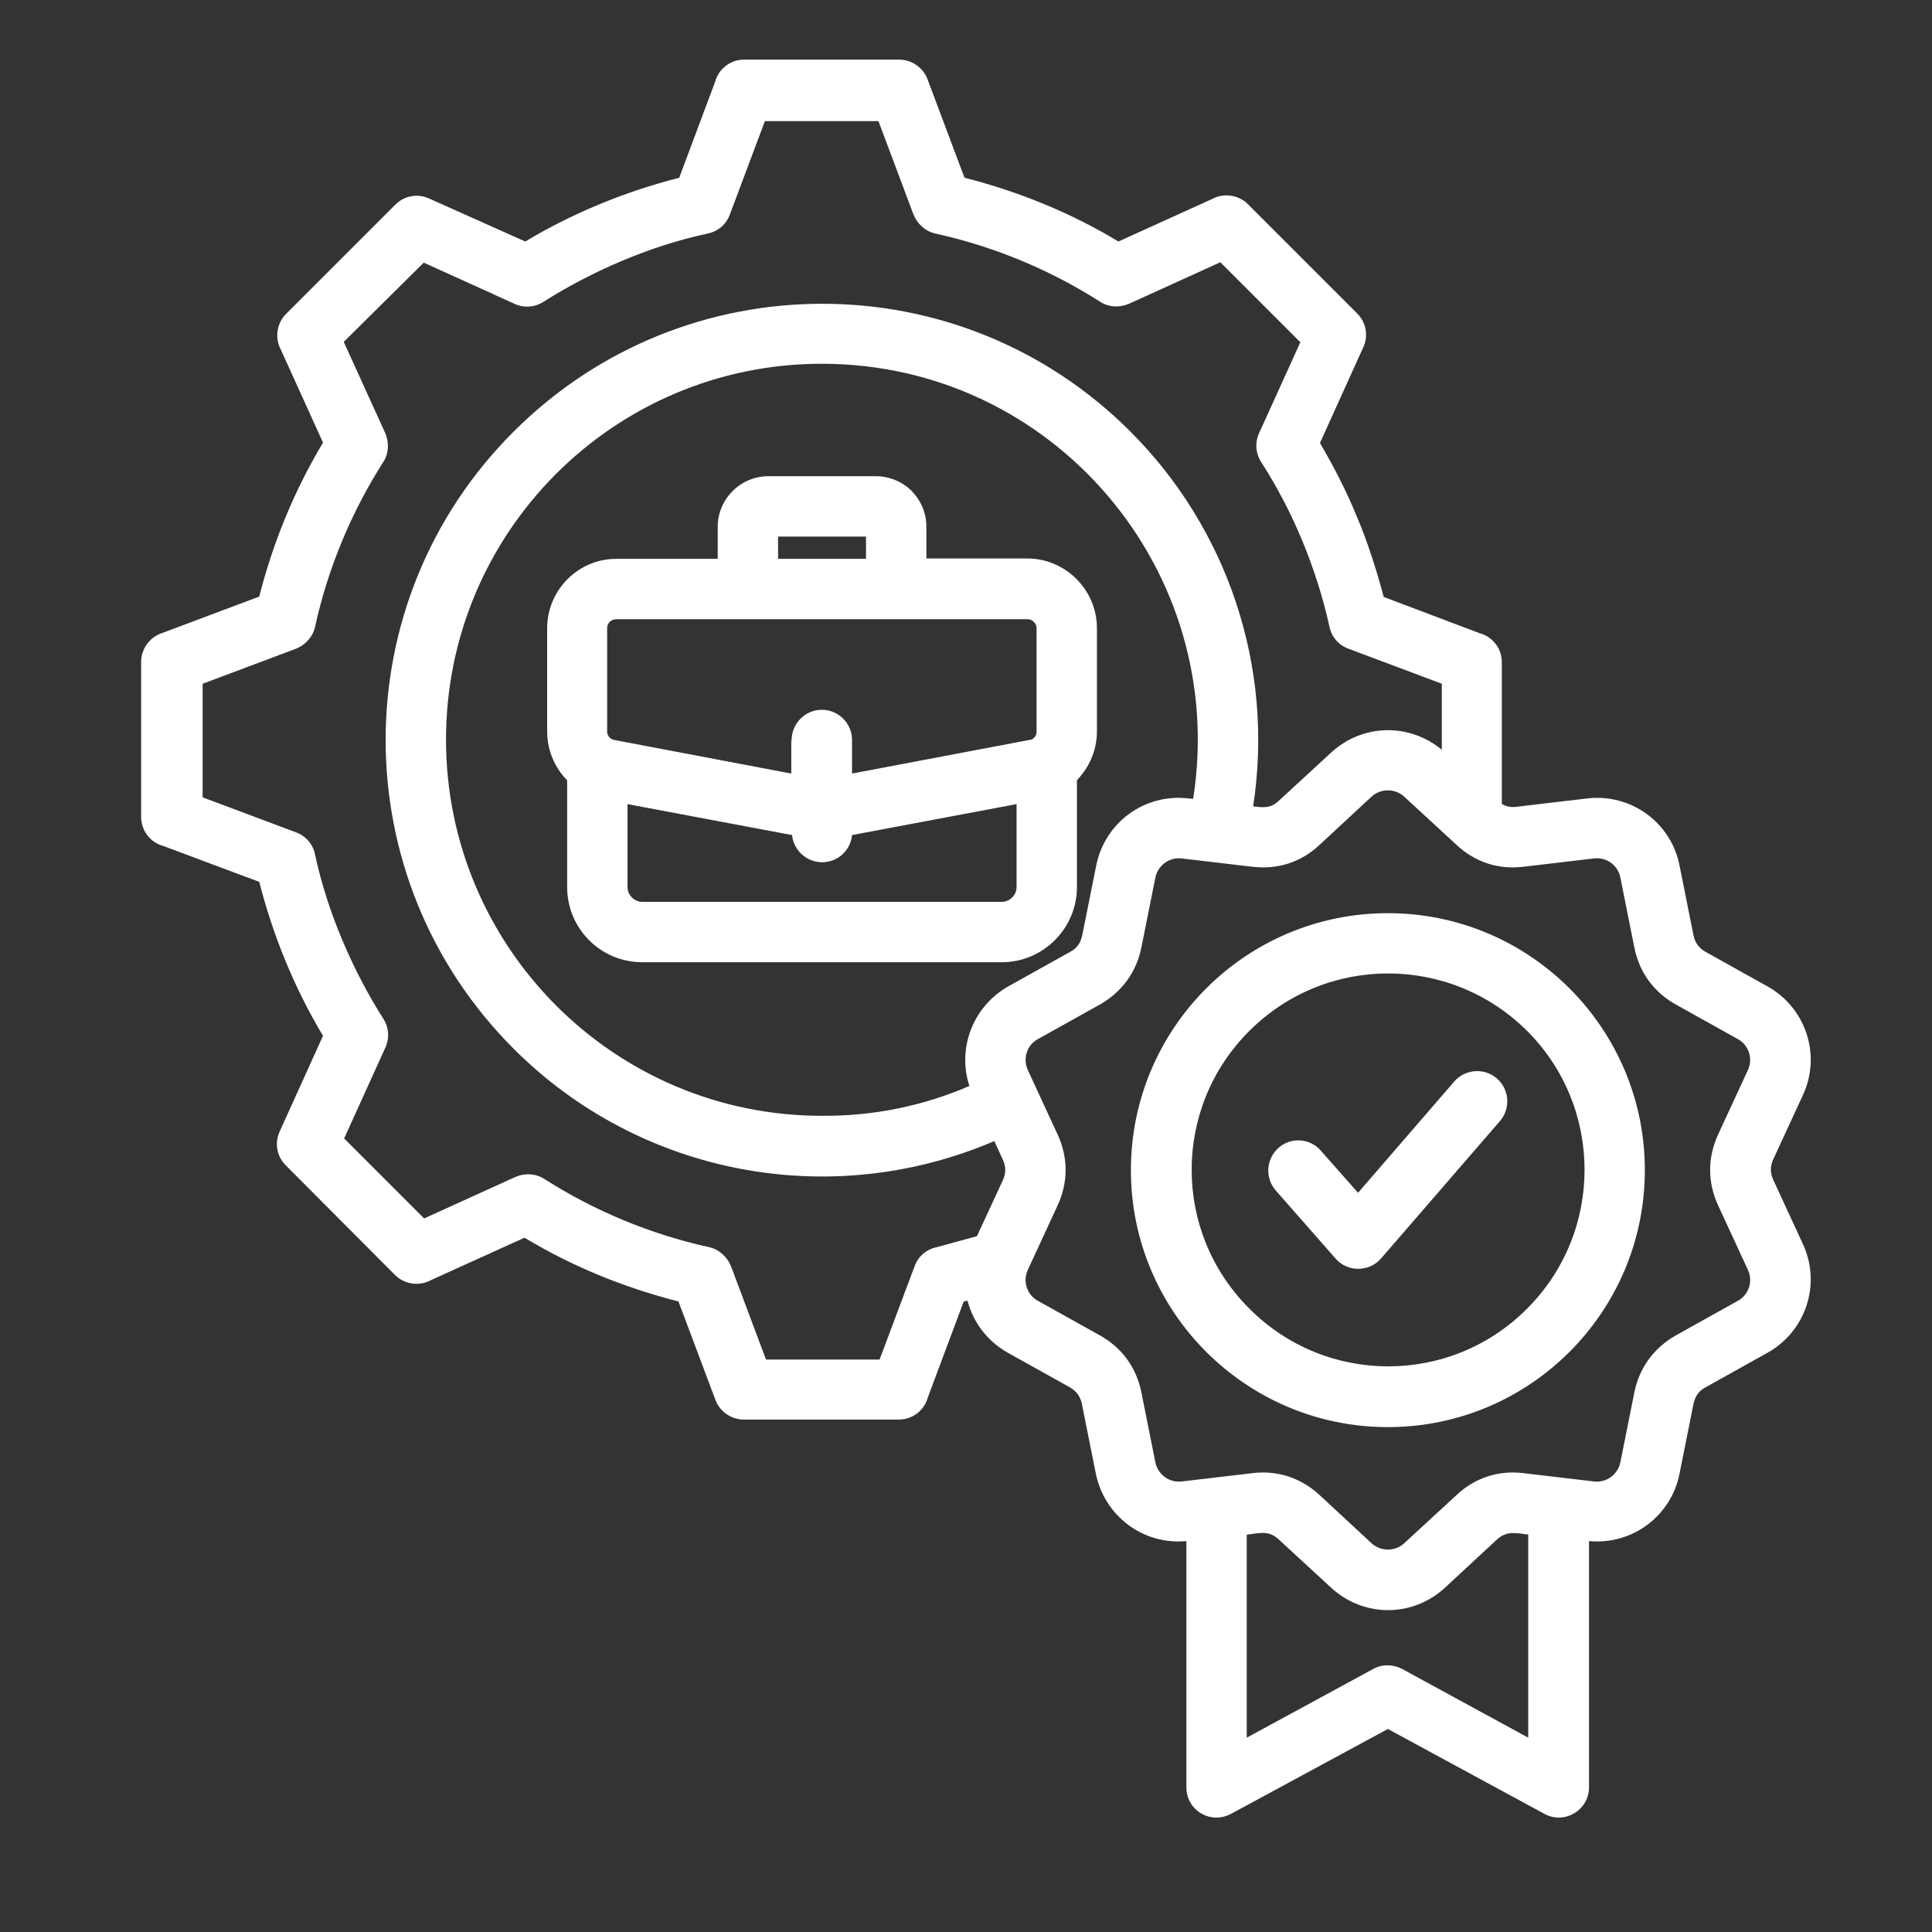
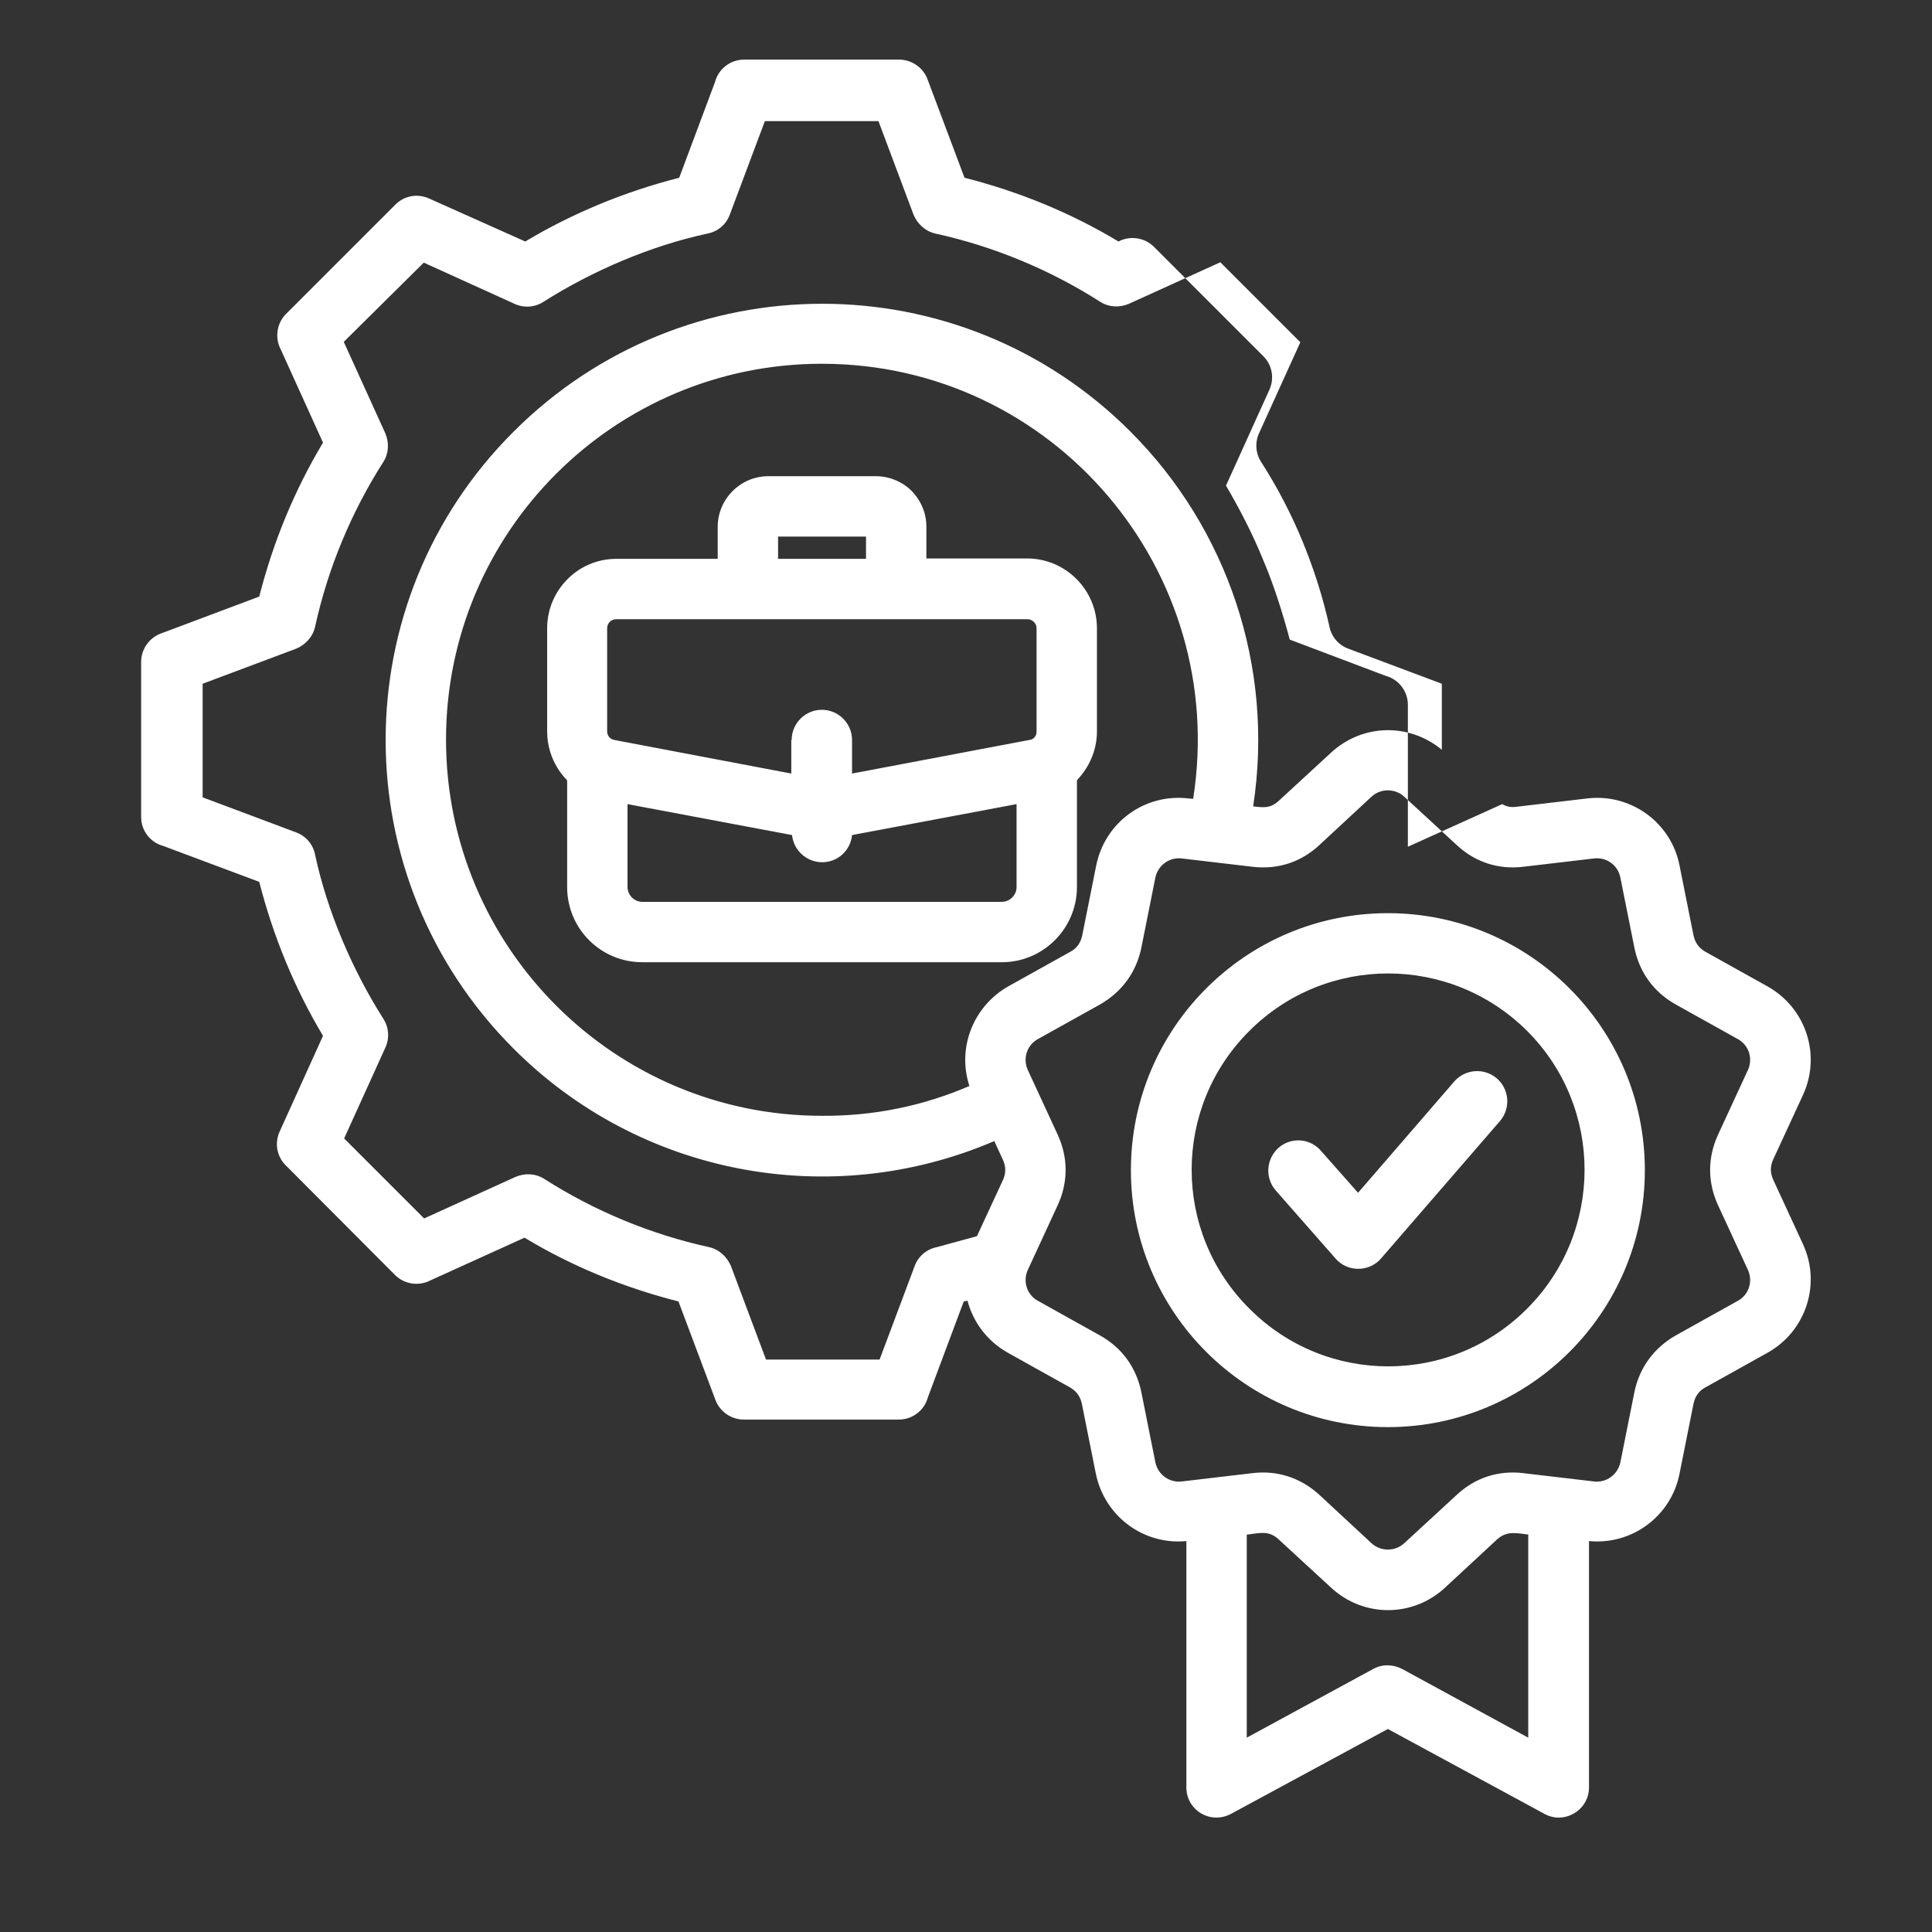
<svg xmlns="http://www.w3.org/2000/svg" id="Layer_1" enable-background="new 0 0 512 512" viewBox="0 0 512 512" width="300" height="300" version="1.1">
  <rect x="0" y="0" width="512" height="512" fill="#333333" stroke="none" />
  <g width="100%" height="100%" transform="matrix(1,0,0,1,0,0)">
    <g>
-       <path d="m338.1 315.5c-2.9-3.3-2.6-8.3.7-11.3 3.3-2.9 8.3-2.6 11.2.7l9.9 11.2 25.5-29.5c2.9-3.3 7.9-3.7 11.3-.8 3.3 2.9 3.7 7.9.8 11.3l-31.5 36.4c-3.1 3.6-8.8 3.7-12 .1zm29.7-73.5c37.6 0 68.1 30.5 68.1 68.1s-30.5 68.1-68.1 68.1-68.1-30.5-68.1-68.1 30.5-68.1 68.1-68.1zm36.9 31.2c-20.4-20.3-53.3-20.3-73.6 0-20.4 20.3-20.4 53.3 0 73.6 20.3 20.4 53.3 20.4 73.6 0 20.3-20.3 20.3-53.3 0-73.6zm-6.6-60.1c1.2.7 2.4.9 3.8.7l18.7-2.2c11.6-1.4 22.3 6.4 24.5 17.8l3.7 18.5c.4 1.9 1.4 3.3 3.1 4.3l16.5 9.2c10.2 5.7 14.3 18.2 9.4 28.8l-7.9 17.1c-.8 1.8-.8 3.5 0 5.3l7.9 17.1c4.9 10.6.8 23.1-9.4 28.8l-16.5 9.2c-1.7.9-2.7 2.4-3.1 4.3l-3.7 18.5c-2.2 11.3-12.6 19-24 17.9v65.3c0 6-6.5 9.9-11.8 7l-41.5-22.5-41.4 22.4c-5.6 3.1-12-.9-12-6.9v-65.3c-11.4 1.1-21.7-6.6-24-17.9l-3.7-18.5c-.4-1.9-1.4-3.3-3.1-4.3l-16.5-9.2c-5.5-3.1-9.2-8.1-10.7-13.8-.3.1-.6.1-1 .2l-9.5 25.4c-.9 3.4-4 5.9-7.7 5.9h-41.1c-3.2 0-6.3-2-7.5-5.2l-9.8-26.1c-14.5-3.7-28.2-9.3-40.8-16.9l-24.9 11.3c-3 1.6-6.9 1.1-9.4-1.4l-29-29.1c-2.3-2.3-3-5.8-1.6-8.9l11.5-25.4c-7.6-12.7-13.2-26.4-16.9-40.8l-25.4-9.5c-3.4-.9-5.9-4-5.9-7.7v-41.1c0-3.2 2-6.3 5.2-7.5l26.1-9.8c3.7-14.5 9.3-28.1 16.9-40.8l-11.2-24.7c-1.6-3-1.1-6.9 1.4-9.4l29-29c2.3-2.3 5.8-3 8.9-1.6l25.5 11.4c12.7-7.6 26.4-13.2 40.8-16.9l9.5-25.4c.9-3.4 4-5.9 7.7-5.9h41.1c3.2 0 6.3 2 7.5 5.2l9.8 26.1c14.5 3.7 28.2 9.3 40.8 16.9l24.9-11.3c3-1.6 6.9-1.1 9.4 1.4l29 29c2.3 2.3 3 5.8 1.6 8.9l-11.5 25.4c3.7 6.3 7.1 12.9 9.9 19.8 2.7 6.3 5.2 14.2 7 21l25.4 9.6c3.4.9 5.9 4 5.9 7.7v37.6zm7.1 193.6c-3.3-.4-5.8-1.1-8.4 1.2l-13.8 12.8c-8.6 8-21.7 8-30.3 0l-13.9-12.8c-2.6-2.4-5-1.6-8.4-1.2v53.8l33.5-18.2c2.5-1.4 5.4-1.2 7.7 0l33.4 18.2v-53.8zm-146.3-79.1 6.9-14.9c.8-1.8.8-3.5 0-5.3l-2.3-5c-43.6 18.7-94.1 8.9-127.4-24.5-45.2-45.2-45.2-118.4 0-163.5 45.2-45.2 118.4-45.2 163.5 0 25.5 25.5 38.2 62.1 32.5 99.3 2.6.3 4.5.6 6.7-1.4l13.9-12.8c8.3-7.7 20.7-8 29.4-.8v-17.5l-24.8-9.3c-2.7-1-4.5-3.3-5-5.9-1.7-7.7-4.1-15.2-7.1-22.5-3-7.3-6.7-14.4-11-21.1-1.6-2.5-1.6-5.5-.4-7.9l10.8-23.8-21.2-21.2-24.2 11c-2.6 1.1-5.4.9-7.6-.5-13.3-8.5-28.2-14.7-43.7-18.1-2.7-.6-4.8-2.6-5.8-5l-9.3-24.8h-30.1l-9.3 24.8c-1 2.7-3.3 4.5-5.9 5-15 3.2-30.6 9.9-43.5 18.1-2.5 1.6-5.5 1.6-7.9.4l-23.8-10.8-21.2 21 11 24.2c1.1 2.6.9 5.4-.5 7.6-8.5 13.3-14.7 28.2-18.1 43.7-.6 2.7-2.6 4.8-5 5.8l-24.8 9.3v30.1l24.8 9.3c2.7 1 4.5 3.3 5 5.9 3.2 15 9.9 30.6 18.1 43.5 1.6 2.5 1.6 5.5.4 7.9l-10.8 23.8 21.2 21.2 24.2-11c2.6-1.1 5.4-.9 7.6.5 13.3 8.5 28.2 14.7 43.7 18.1 2.7.6 4.8 2.6 5.8 5l9.3 24.8h30.1l9.3-24.8c1-2.7 3.3-4.5 5.9-5zm-2-39.8c-3.3-10.1 1-21.1 10.3-26.4l16.5-9.2c1.7-.9 2.7-2.4 3.1-4.3l3.7-18.5c2.3-11.5 12.9-19.2 24.5-17.8l1.2.1c9.5-60.5-37.1-115.3-98.4-115.3-55 0-99.6 44.6-99.6 99.6s44.6 99.7 99.6 99.7c13.7.1 26.8-2.6 39.1-7.9zm129.1-63.9-13.9-12.8c-2.4-2.2-6.2-2.2-8.6 0l-13.8 12.8c-4.9 4.6-11.1 6.6-17.8 5.8l-18.7-2.2c-3.3-.4-6.3 1.8-7 5l-3.7 18.5c-1.3 6.6-5.2 11.9-11 15.2l-16.5 9.2c-2.9 1.6-4 5.2-2.6 8.2l7.9 17.1c2.8 6.1 2.8 12.6 0 18.7l-7.9 17.1c-1.4 3-.3 6.6 2.6 8.2l16.5 9.2c5.9 3.3 9.7 8.6 11 15.2l3.7 18.5c.7 3.2 3.7 5.4 7 5l18.7-2.2c6.6-.8 12.8 1.2 17.8 5.8l13.8 12.8c2.4 2.2 6.2 2.2 8.6 0l13.9-12.8c4.9-4.6 11.1-6.6 17.7-5.8l18.7 2.2c3.3.4 6.3-1.8 7-5l3.7-18.5c1.3-6.6 5.2-11.9 11-15.2l16.5-9.2c2.9-1.6 4-5.2 2.6-8.2l-7.9-17.1c-2.8-6.1-2.8-12.6 0-18.7l7.9-17.1c1.4-3 .3-6.6-2.6-8.2l-16.5-9.2c-5.9-3.3-9.7-8.6-11-15.2l-3.7-18.5c-.7-3.3-3.7-5.4-7-5l-18.7 2.2c-6.6.8-12.8-1.2-17.7-5.8zm-176.2-27.8c0-4.4 3.6-8 8-8s8 3.6 8 8v8.9l47.5-9c.9-.4 1.4-1.1 1.4-2.2v-27.3c0-1.3-1.1-2.4-2.4-2.4h-109c-1.3 0-2.4 1-2.4 2.4v27.3c0 1.2.8 2.1 1.9 2.3l46.9 8.9v-8.9zm16 25.2c-.4 4.1-3.8 7.2-7.9 7.2-4.2 0-7.6-3.2-8-7.2l-43.6-8.2v22c0 2.1 1.8 3.9 3.9 3.9h95.3c2.1 0 3.9-1.8 3.9-3.9v-22zm64.9-54.8v27.3c0 8.2-5.3 12.8-5.3 13v28.3c0 10.9-8.9 19.9-19.9 19.9h-95.3c-11 0-19.9-8.9-19.9-19.9v-28.3c0-.1-5.3-4.7-5.3-13v-27.3c0-10.1 8.2-18.4 18.3-18.4h26.9v-8.5c0-7.3 6-13.4 13.4-13.4h28.6c3.5 0 7 1.5 9.4 3.9 0 .1 3.9 3.5 3.9 9.4v8.5h26.9c10.1.1 18.3 8.4 18.3 18.5zm-84.5-18.4h23.3v-5.9h-23.3z" fill="#ffffff" fill-opacity="1" data-original-color="#000000ff" stroke="none" stroke-opacity="1" />
+       <path d="m338.1 315.5c-2.9-3.3-2.6-8.3.7-11.3 3.3-2.9 8.3-2.6 11.2.7l9.9 11.2 25.5-29.5c2.9-3.3 7.9-3.7 11.3-.8 3.3 2.9 3.7 7.9.8 11.3l-31.5 36.4c-3.1 3.6-8.8 3.7-12 .1zm29.7-73.5c37.6 0 68.1 30.5 68.1 68.1s-30.5 68.1-68.1 68.1-68.1-30.5-68.1-68.1 30.5-68.1 68.1-68.1zm36.9 31.2c-20.4-20.3-53.3-20.3-73.6 0-20.4 20.3-20.4 53.3 0 73.6 20.3 20.4 53.3 20.4 73.6 0 20.3-20.3 20.3-53.3 0-73.6zm-6.6-60.1c1.2.7 2.4.9 3.8.7l18.7-2.2c11.6-1.4 22.3 6.4 24.5 17.8l3.7 18.5c.4 1.9 1.4 3.3 3.1 4.3l16.5 9.2c10.2 5.7 14.3 18.2 9.4 28.8l-7.9 17.1c-.8 1.8-.8 3.5 0 5.3l7.9 17.1c4.9 10.6.8 23.1-9.4 28.8l-16.5 9.2c-1.7.9-2.7 2.4-3.1 4.3l-3.7 18.5c-2.2 11.3-12.6 19-24 17.9v65.3c0 6-6.5 9.9-11.8 7l-41.5-22.5-41.4 22.4c-5.6 3.1-12-.9-12-6.9v-65.3c-11.4 1.1-21.7-6.6-24-17.9l-3.7-18.5c-.4-1.9-1.4-3.3-3.1-4.3l-16.5-9.2c-5.5-3.1-9.2-8.1-10.7-13.8-.3.1-.6.1-1 .2l-9.5 25.4c-.9 3.4-4 5.9-7.7 5.9h-41.1c-3.2 0-6.3-2-7.5-5.2l-9.8-26.1c-14.5-3.7-28.2-9.3-40.8-16.9l-24.9 11.3c-3 1.6-6.9 1.1-9.4-1.4l-29-29.1c-2.3-2.3-3-5.8-1.6-8.9l11.5-25.4c-7.6-12.7-13.2-26.4-16.9-40.8l-25.4-9.5c-3.4-.9-5.9-4-5.9-7.7v-41.1c0-3.2 2-6.3 5.2-7.5l26.1-9.8c3.7-14.5 9.3-28.1 16.9-40.8l-11.2-24.7c-1.6-3-1.1-6.9 1.4-9.4l29-29c2.3-2.3 5.8-3 8.9-1.6l25.5 11.4c12.7-7.6 26.4-13.2 40.8-16.9l9.5-25.4c.9-3.4 4-5.9 7.7-5.9h41.1c3.2 0 6.3 2 7.5 5.2l9.8 26.1c14.5 3.7 28.2 9.3 40.8 16.9c3-1.6 6.9-1.1 9.4 1.4l29 29c2.3 2.3 3 5.8 1.6 8.9l-11.5 25.4c3.7 6.3 7.1 12.9 9.9 19.8 2.7 6.3 5.2 14.2 7 21l25.4 9.6c3.4.9 5.9 4 5.9 7.7v37.6zm7.1 193.6c-3.3-.4-5.8-1.1-8.4 1.2l-13.8 12.8c-8.6 8-21.7 8-30.3 0l-13.9-12.8c-2.6-2.4-5-1.6-8.4-1.2v53.8l33.5-18.2c2.5-1.4 5.4-1.2 7.7 0l33.4 18.2v-53.8zm-146.3-79.1 6.9-14.9c.8-1.8.8-3.5 0-5.3l-2.3-5c-43.6 18.7-94.1 8.9-127.4-24.5-45.2-45.2-45.2-118.4 0-163.5 45.2-45.2 118.4-45.2 163.5 0 25.5 25.5 38.2 62.1 32.5 99.3 2.6.3 4.5.6 6.7-1.4l13.9-12.8c8.3-7.7 20.7-8 29.4-.8v-17.5l-24.8-9.3c-2.7-1-4.5-3.3-5-5.9-1.7-7.7-4.1-15.2-7.1-22.5-3-7.3-6.7-14.4-11-21.1-1.6-2.5-1.6-5.5-.4-7.9l10.8-23.8-21.2-21.2-24.2 11c-2.6 1.1-5.4.9-7.6-.5-13.3-8.5-28.2-14.7-43.7-18.1-2.7-.6-4.8-2.6-5.8-5l-9.3-24.8h-30.1l-9.3 24.8c-1 2.7-3.3 4.5-5.9 5-15 3.2-30.6 9.9-43.5 18.1-2.5 1.6-5.5 1.6-7.9.4l-23.8-10.8-21.2 21 11 24.2c1.1 2.6.9 5.4-.5 7.6-8.5 13.3-14.7 28.2-18.1 43.7-.6 2.7-2.6 4.8-5 5.8l-24.8 9.3v30.1l24.8 9.3c2.7 1 4.5 3.3 5 5.9 3.2 15 9.9 30.6 18.1 43.5 1.6 2.5 1.6 5.5.4 7.9l-10.8 23.8 21.2 21.2 24.2-11c2.6-1.1 5.4-.9 7.6.5 13.3 8.5 28.2 14.7 43.7 18.1 2.7.6 4.8 2.6 5.8 5l9.3 24.8h30.1l9.3-24.8c1-2.7 3.3-4.5 5.9-5zm-2-39.8c-3.3-10.1 1-21.1 10.3-26.4l16.5-9.2c1.7-.9 2.7-2.4 3.1-4.3l3.7-18.5c2.3-11.5 12.9-19.2 24.5-17.8l1.2.1c9.5-60.5-37.1-115.3-98.4-115.3-55 0-99.6 44.6-99.6 99.6s44.6 99.7 99.6 99.7c13.7.1 26.8-2.6 39.1-7.9zm129.1-63.9-13.9-12.8c-2.4-2.2-6.2-2.2-8.6 0l-13.8 12.8c-4.9 4.6-11.1 6.6-17.8 5.8l-18.7-2.2c-3.3-.4-6.3 1.8-7 5l-3.7 18.5c-1.3 6.6-5.2 11.9-11 15.2l-16.5 9.2c-2.9 1.6-4 5.2-2.6 8.2l7.9 17.1c2.8 6.1 2.8 12.6 0 18.7l-7.9 17.1c-1.4 3-.3 6.6 2.6 8.2l16.5 9.2c5.9 3.3 9.7 8.6 11 15.2l3.7 18.5c.7 3.2 3.7 5.4 7 5l18.7-2.2c6.6-.8 12.8 1.2 17.8 5.8l13.8 12.8c2.4 2.2 6.2 2.2 8.6 0l13.9-12.8c4.9-4.6 11.1-6.6 17.7-5.8l18.7 2.2c3.3.4 6.3-1.8 7-5l3.7-18.5c1.3-6.6 5.2-11.9 11-15.2l16.5-9.2c2.9-1.6 4-5.2 2.6-8.2l-7.9-17.1c-2.8-6.1-2.8-12.6 0-18.7l7.9-17.1c1.4-3 .3-6.6-2.6-8.2l-16.5-9.2c-5.9-3.3-9.7-8.6-11-15.2l-3.7-18.5c-.7-3.3-3.7-5.4-7-5l-18.7 2.2c-6.6.8-12.8-1.2-17.7-5.8zm-176.2-27.8c0-4.4 3.6-8 8-8s8 3.6 8 8v8.9l47.5-9c.9-.4 1.4-1.1 1.4-2.2v-27.3c0-1.3-1.1-2.4-2.4-2.4h-109c-1.3 0-2.4 1-2.4 2.4v27.3c0 1.2.8 2.1 1.9 2.3l46.9 8.9v-8.9zm16 25.2c-.4 4.1-3.8 7.2-7.9 7.2-4.2 0-7.6-3.2-8-7.2l-43.6-8.2v22c0 2.1 1.8 3.9 3.9 3.9h95.3c2.1 0 3.9-1.8 3.9-3.9v-22zm64.9-54.8v27.3c0 8.2-5.3 12.8-5.3 13v28.3c0 10.9-8.9 19.9-19.9 19.9h-95.3c-11 0-19.9-8.9-19.9-19.9v-28.3c0-.1-5.3-4.7-5.3-13v-27.3c0-10.1 8.2-18.4 18.3-18.4h26.9v-8.5c0-7.3 6-13.4 13.4-13.4h28.6c3.5 0 7 1.5 9.4 3.9 0 .1 3.9 3.5 3.9 9.4v8.5h26.9c10.1.1 18.3 8.4 18.3 18.5zm-84.5-18.4h23.3v-5.9h-23.3z" fill="#ffffff" fill-opacity="1" data-original-color="#000000ff" stroke="none" stroke-opacity="1" />
    </g>
  </g>
</svg>